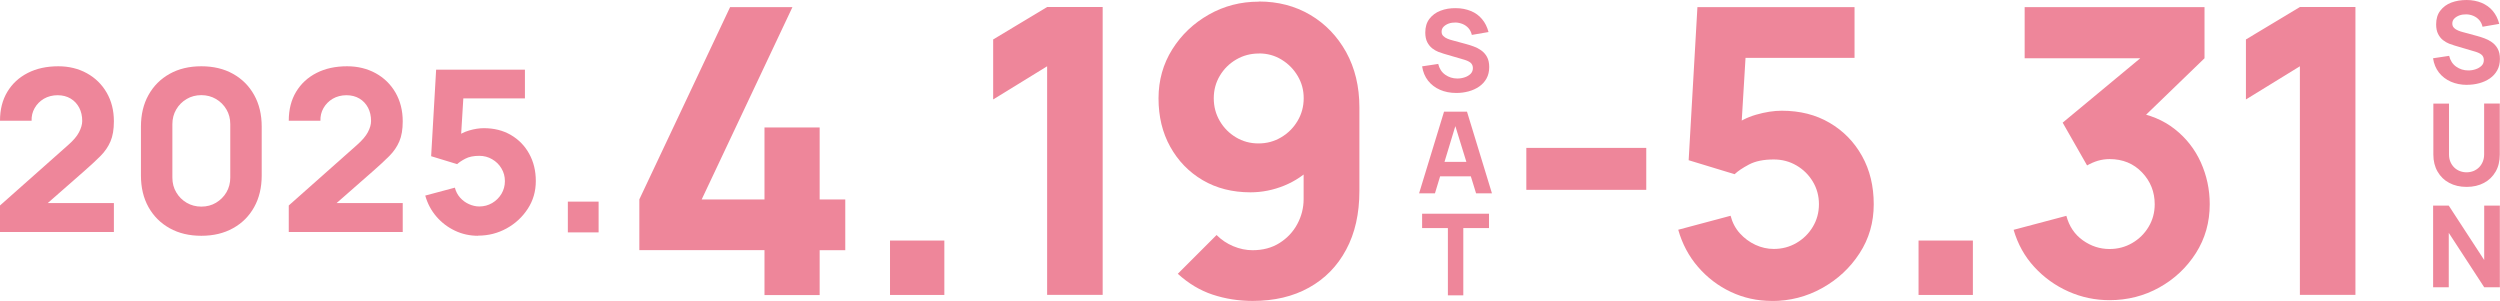
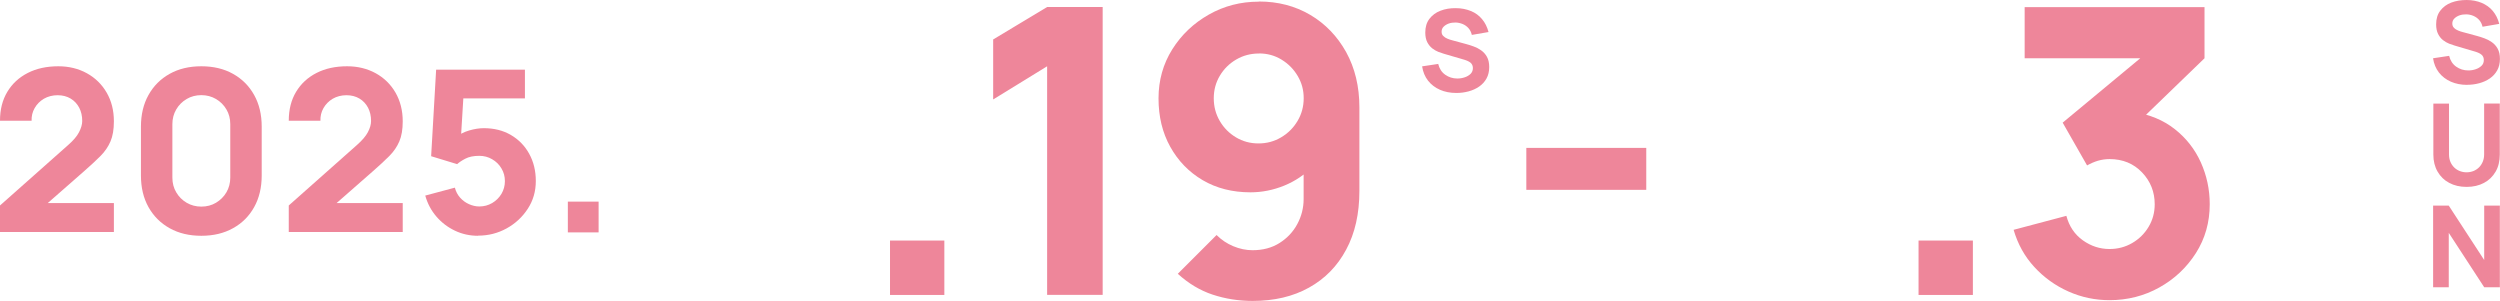
<svg xmlns="http://www.w3.org/2000/svg" id="_レイヤー_1" data-name="レイヤー_1" version="1.1" viewBox="0 0 330.81 39.82">
  <defs>
    <style>
      .st0 {
        fill: #ee869a;
      }
    </style>
  </defs>
  <g>
    <path class="st0" d="M0,30.72v-3.53l9.03-8.01c.68-.6,1.16-1.16,1.43-1.69s.42-1.02.42-1.48c0-.66-.13-1.24-.4-1.76-.27-.51-.65-.92-1.14-1.21s-1.06-.44-1.72-.44-1.29.16-1.82.47c-.52.31-.93.73-1.22,1.24-.29.51-.42,1.07-.4,1.67H0c0-1.48.32-2.75.97-3.83.65-1.08,1.55-1.91,2.71-2.5s2.5-.88,4.04-.88c1.4,0,2.66.31,3.77.92,1.11.61,1.99,1.47,2.62,2.56.64,1.1.96,2.37.96,3.81,0,1.07-.15,1.95-.45,2.65-.3.7-.74,1.35-1.33,1.94s-1.31,1.26-2.17,2.01l-5.83,5.11-.33-.9h10.11v3.83H0Z" />
    <path class="st0" d="M26.64,31.2c-1.59,0-2.99-.33-4.19-1-1.2-.67-2.13-1.6-2.8-2.79-.67-1.2-1-2.59-1-4.19v-6.46c0-1.59.33-2.99,1-4.19.67-1.2,1.6-2.13,2.8-2.8,1.2-.67,2.59-1,4.19-1s2.99.33,4.19,1c1.2.67,2.13,1.6,2.8,2.8.67,1.2,1,2.59,1,4.19v6.46c0,1.59-.33,2.99-1,4.19-.67,1.2-1.6,2.13-2.8,2.79-1.2.67-2.59,1-4.19,1ZM26.64,27.34c.72,0,1.37-.17,1.94-.51s1.04-.8,1.38-1.38c.34-.58.51-1.23.51-1.94v-7.09c0-.72-.17-1.37-.51-1.94-.34-.58-.8-1.04-1.38-1.38-.58-.34-1.23-.51-1.94-.51s-1.37.17-1.94.51c-.58.34-1.04.8-1.38,1.38-.34.58-.51,1.23-.51,1.94v7.09c0,.72.17,1.37.51,1.94.34.58.8,1.04,1.38,1.38s1.23.51,1.94.51Z" />
    <path class="st0" d="M38.21,30.72v-3.53l9.03-8.01c.68-.6,1.16-1.16,1.44-1.69.28-.53.42-1.02.42-1.48,0-.66-.13-1.24-.4-1.76-.27-.51-.65-.92-1.14-1.21-.49-.29-1.06-.44-1.72-.44s-1.29.16-1.82.47c-.52.31-.93.73-1.22,1.24-.29.51-.42,1.07-.4,1.67h-4.19c0-1.48.32-2.75.97-3.83.65-1.08,1.55-1.91,2.71-2.5,1.16-.59,2.5-.88,4.04-.88,1.41,0,2.66.31,3.78.92,1.11.61,1.99,1.47,2.62,2.56s.96,2.37.96,3.81c0,1.07-.15,1.95-.45,2.65-.3.7-.74,1.35-1.33,1.94-.59.59-1.31,1.26-2.17,2.01l-5.83,5.11-.33-.9h10.11v3.83h-15.07Z" />
    <path class="st0" d="M63.27,31.2c-1.09,0-2.11-.22-3.06-.67-.95-.45-1.77-1.07-2.46-1.87-.69-.8-1.18-1.72-1.48-2.78l3.92-1.05c.13.51.36.95.69,1.32.33.37.72.66,1.17.86s.9.31,1.37.31c.62,0,1.18-.15,1.7-.45.51-.3.92-.7,1.23-1.21.3-.51.46-1.07.46-1.69s-.15-1.18-.46-1.69c-.3-.51-.71-.91-1.23-1.21-.51-.3-1.08-.45-1.7-.45-.76,0-1.38.13-1.85.38-.48.25-.84.5-1.08.72l-3.44-1.05.66-11.45h11.75v3.8h-9.51l1.44-1.34-.45,7.38-.69-.84c.54-.44,1.15-.76,1.84-.96s1.33-.3,1.93-.3c1.36,0,2.55.3,3.58.9,1.03.6,1.84,1.43,2.42,2.48.58,1.05.88,2.25.88,3.61s-.35,2.58-1.06,3.67c-.71,1.09-1.64,1.96-2.8,2.6-1.16.64-2.41.96-3.77.96Z" />
    <path class="st0" d="M75.14,30.75v-4.07h4.07v4.07h-4.07Z" />
-     <path class="st0" d="M101.16,39.03v-5.93h-16.56v-6.72L96.61.94h8.25l-12.01,25.45h8.31v-9.52h7.3v9.52h3.39v6.72h-3.39v5.93h-7.3Z" />
    <path class="st0" d="M117.77,39.03v-7.2h7.19v7.2h-7.19Z" />
    <path class="st0" d="M138.56,39.03V8.77l-7.14,4.39v-7.94l7.14-4.29h7.35v38.09h-7.35Z" />
    <path class="st0" d="M166.59.2c2.52,0,4.78.59,6.79,1.77,2,1.18,3.58,2.83,4.75,4.93,1.16,2.11,1.75,4.54,1.75,7.31v11.06c0,3-.58,5.59-1.75,7.76-1.16,2.18-2.8,3.85-4.92,5.03s-4.6,1.76-7.46,1.76c-1.85,0-3.61-.28-5.28-.83s-3.21-1.48-4.62-2.76l5.13-5.13c.63.63,1.37,1.13,2.21,1.48.84.35,1.69.53,2.55.53,1.38,0,2.57-.32,3.58-.96,1.01-.64,1.8-1.48,2.35-2.51.55-1.03.83-2.13.83-3.29v-5.66l1.22,1.32c-1.08,1.11-2.34,1.96-3.78,2.55-1.45.59-2.94.89-4.47.89-2.4,0-4.51-.54-6.33-1.61-1.83-1.08-3.25-2.55-4.29-4.42s-1.55-4-1.55-6.4.61-4.56,1.82-6.49,2.83-3.46,4.84-4.6,4.21-1.71,6.61-1.71ZM166.59,7.08c-1.09,0-2.09.26-3,.79-.91.53-1.63,1.24-2.17,2.14-.54.9-.81,1.9-.81,2.99s.26,2.09.79,3c.53.91,1.24,1.63,2.14,2.17.9.54,1.89.81,2.99.81s2.09-.27,3-.81c.91-.54,1.63-1.26,2.17-2.17s.81-1.91.81-3-.26-2.04-.79-2.94c-.53-.9-1.24-1.62-2.14-2.17-.9-.55-1.89-.82-2.99-.82Z" />
    <path class="st0" d="M201.97,25.12v-5.55h15.87v5.55h-15.87Z" />
-     <path class="st0" d="M234.45,39.82c-1.92,0-3.73-.4-5.41-1.19-1.68-.79-3.13-1.9-4.35-3.31-1.22-1.41-2.09-3.05-2.62-4.92l6.93-1.85c.23.9.64,1.68,1.23,2.33.59.65,1.28,1.16,2.06,1.52.78.36,1.59.54,2.42.54,1.09,0,2.09-.26,3-.79.91-.53,1.63-1.24,2.17-2.14.54-.9.81-1.9.81-2.99s-.27-2.09-.81-2.99c-.54-.9-1.26-1.61-2.17-2.14-.91-.53-1.91-.79-3-.79-1.34,0-2.43.22-3.28.67-.85.45-1.48.88-1.9,1.28l-6.08-1.85,1.16-20.26h20.79v6.72h-16.82l2.54-2.38-.79,13.07-1.22-1.48c.95-.78,2.04-1.34,3.25-1.69s2.35-.53,3.41-.53c2.4,0,4.51.53,6.33,1.6,1.83,1.07,3.25,2.53,4.29,4.39s1.55,3.99,1.55,6.39-.62,4.56-1.88,6.49c-1.25,1.93-2.9,3.46-4.95,4.6-2.04,1.14-4.27,1.71-6.67,1.71Z" />
    <path class="st0" d="M253.87,39.03v-7.2h7.19v7.2h-7.19Z" />
    <path class="st0" d="M279.15,39.72c-1.9,0-3.72-.38-5.45-1.15-1.73-.77-3.23-1.85-4.51-3.24-1.28-1.39-2.19-3.03-2.74-4.92l6.98-1.85c.37,1.39,1.1,2.47,2.18,3.24,1.08.77,2.26,1.15,3.53,1.15,1.09,0,2.09-.26,3-.79.91-.53,1.63-1.24,2.17-2.14.54-.9.81-1.9.81-2.99,0-1.64-.56-3.05-1.68-4.22-1.12-1.17-2.55-1.76-4.3-1.76-.53,0-1.04.08-1.54.22-.49.15-.97.36-1.43.62l-3.23-5.66,12.11-10.05.53,1.53h-17.67V.94h23.8v6.77l-9.42,9.1-.05-2.01c2.19.33,4.03,1.1,5.54,2.29s2.65,2.65,3.44,4.39c.78,1.74,1.18,3.58,1.18,5.54,0,2.4-.61,4.55-1.83,6.47-1.22,1.91-2.83,3.43-4.84,4.55-2.01,1.12-4.21,1.68-6.61,1.68Z" />
-     <path class="st0" d="M304.33,39.03V8.77l-7.14,4.39v-7.94l7.14-4.29h7.35v38.09h-7.35Z" />
  </g>
  <g>
    <path class="st0" d="M192.7,12.3c-.8,0-1.52-.14-2.16-.42s-1.17-.69-1.58-1.21c-.41-.53-.67-1.16-.78-1.89l2.13-.32c.15.62.46,1.1.93,1.43.47.33,1,.5,1.6.5.33,0,.66-.05.98-.16.31-.1.57-.26.78-.46.2-.21.3-.46.3-.76,0-.11-.02-.22-.05-.32-.03-.1-.09-.2-.16-.29-.07-.09-.18-.17-.32-.25s-.31-.15-.52-.22l-2.8-.82c-.21-.06-.45-.15-.73-.25-.28-.11-.55-.27-.81-.47-.26-.21-.48-.48-.65-.81-.17-.34-.26-.76-.26-1.28,0-.72.18-1.33.55-1.81.37-.48.85-.84,1.46-1.07.61-.24,1.29-.35,2.03-.34.75,0,1.41.14,2,.38s1.08.6,1.47,1.07c.4.47.68,1.04.86,1.71l-2.21.38c-.08-.35-.23-.65-.44-.89-.21-.24-.47-.42-.77-.55-.3-.12-.61-.19-.93-.2-.32,0-.62.03-.9.13s-.51.24-.69.42c-.18.18-.27.4-.27.66,0,.24.07.43.22.57.15.15.33.27.55.36s.45.17.67.22l1.88.51c.28.08.59.17.93.3.34.12.67.29.98.51s.57.5.77.86c.2.36.3.81.3,1.35,0,.58-.12,1.09-.36,1.52-.24.43-.57.79-.98,1.07-.41.28-.87.49-1.39.63-.52.14-1.05.21-1.6.21Z" />
-     <path class="st0" d="M187.78,25.58l3.3-10.8h3.04l3.3,10.8h-2.1l-2.94-9.53h.39l-2.89,9.53h-2.1ZM189.76,23.33v-1.91h5.7v1.91h-5.7Z" />
-     <path class="st0" d="M191.59,39.08v-8.9h-3.41v-1.9h8.85v1.9h-3.4v8.9h-2.04Z" />
  </g>
  <g>
    <path class="st0" d="M326.47,11.23c-.8,0-1.52-.14-2.16-.42-.64-.28-1.17-.69-1.58-1.21-.41-.53-.67-1.16-.78-1.89l2.13-.32c.15.62.46,1.1.93,1.43s1,.5,1.61.5c.33,0,.66-.05.97-.16.32-.1.57-.26.78-.46s.3-.46.3-.76c0-.11-.02-.22-.05-.32s-.09-.2-.16-.29c-.08-.09-.18-.17-.32-.25-.14-.08-.31-.15-.52-.22l-2.81-.83c-.21-.06-.45-.15-.73-.25-.28-.11-.55-.27-.81-.47s-.48-.48-.65-.81c-.17-.34-.26-.76-.26-1.28,0-.72.18-1.33.55-1.81.37-.48.85-.84,1.46-1.07S325.66,0,326.4,0c.74,0,1.41.14,1.99.38.58.25,1.08.6,1.47,1.07.39.47.68,1.04.85,1.71l-2.21.38c-.08-.35-.23-.65-.44-.89-.21-.24-.47-.42-.77-.55s-.61-.19-.93-.2c-.32,0-.62.03-.9.13-.28.1-.51.24-.69.42-.18.18-.27.4-.27.66,0,.23.07.43.22.57.14.15.33.27.55.36.22.09.44.17.67.22l1.88.51c.28.08.59.17.93.3.34.12.67.29.98.51s.57.5.77.86c.2.36.3.81.3,1.35,0,.58-.12,1.09-.36,1.52s-.57.79-.98,1.07c-.41.28-.87.49-1.39.63-.52.14-1.05.21-1.6.21Z" />
    <path class="st0" d="M326.38,24.73c-.87,0-1.63-.18-2.29-.53s-1.17-.85-1.54-1.49c-.37-.64-.56-1.39-.56-2.26v-6.74h2.07s0,6.72,0,6.72c0,.36.06.68.18.97.12.29.29.54.5.75s.46.37.74.48c.28.11.58.17.9.17s.64-.06.92-.17c.28-.12.53-.28.74-.49s.37-.46.49-.75.18-.61.18-.96v-6.73h2.07v6.75c0,.87-.18,1.62-.55,2.26-.37.64-.88,1.14-1.54,1.49s-1.42.53-2.29.53Z" />
    <path class="st0" d="M321.96,38.01v-10.8h2.07l4.69,7.2v-7.2h2.07v10.8h-2.07l-4.69-7.2v7.2h-2.07Z" />
  </g>
</svg>